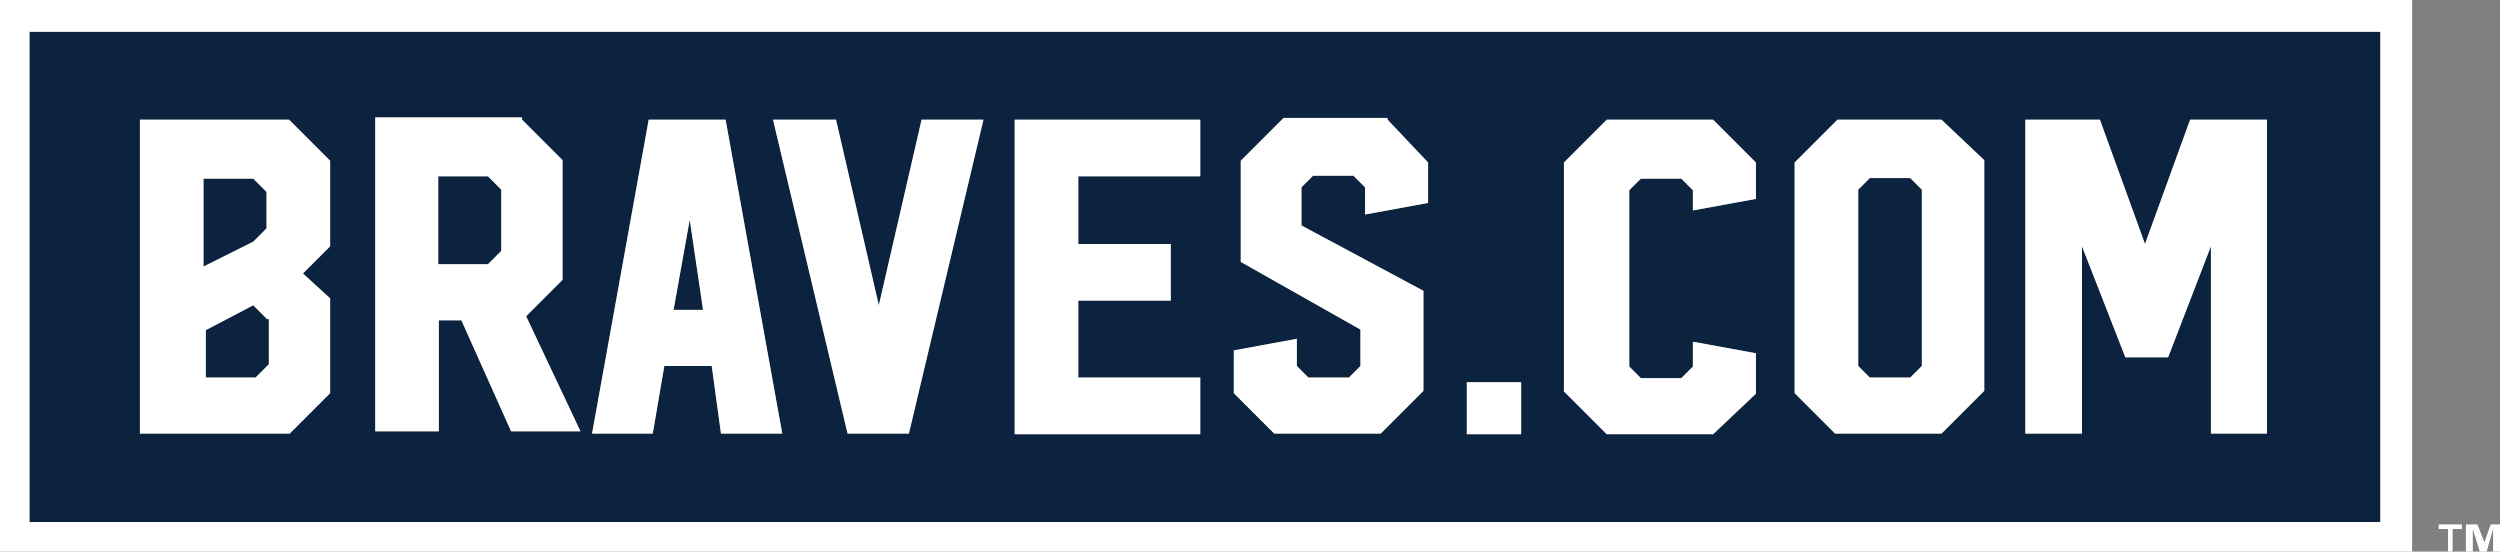
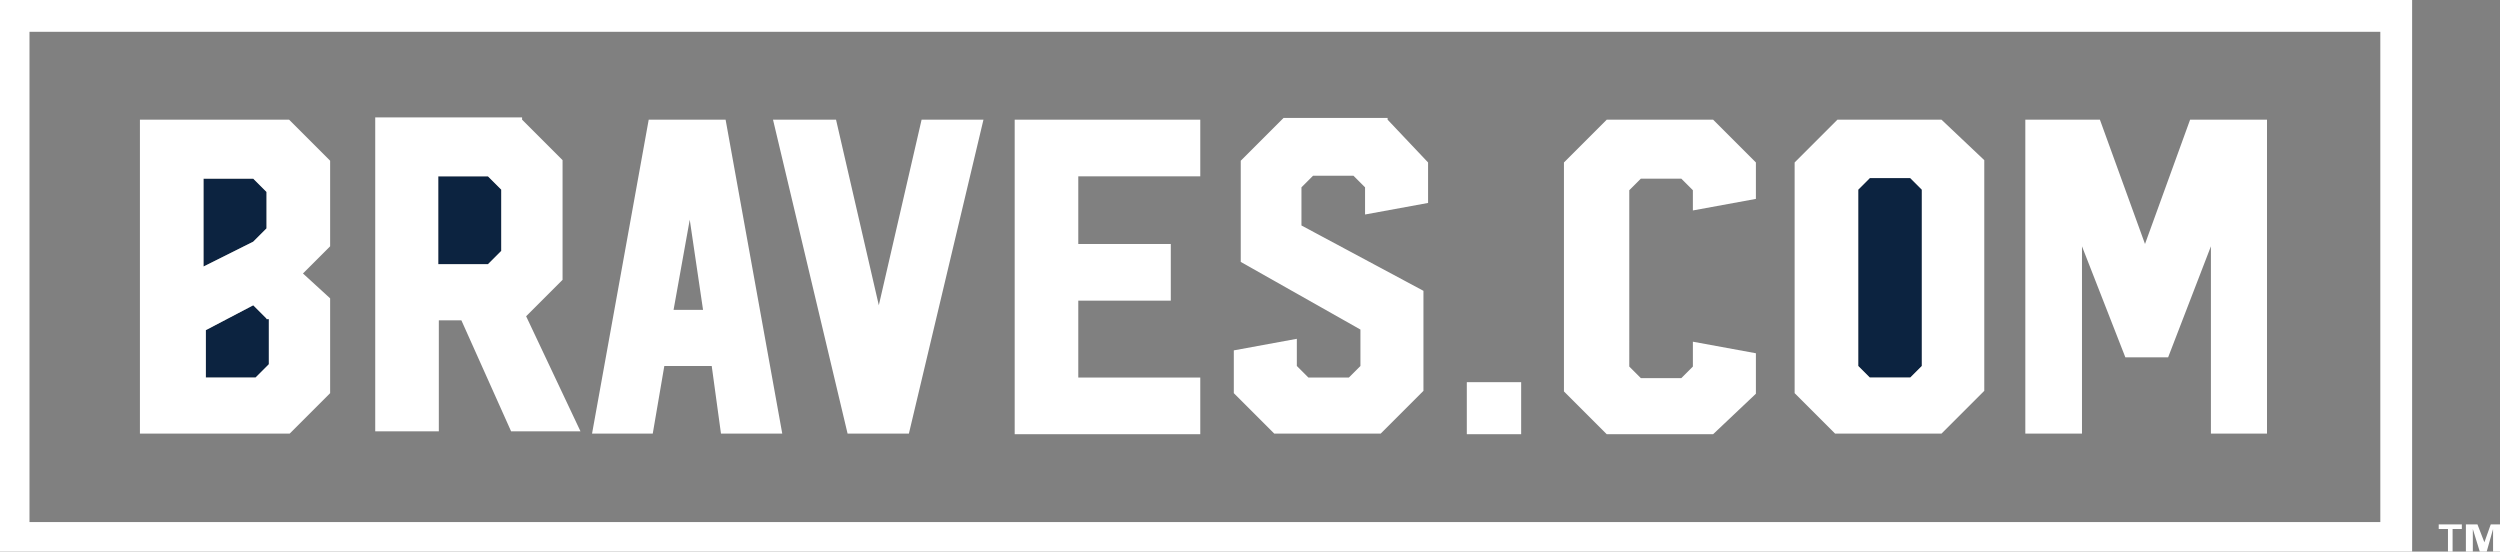
<svg xmlns="http://www.w3.org/2000/svg" version="1.1" id="Layer_1" x="0px" y="0px" viewBox="0 0 432.4 95.4" style="enable-background:new 0 0 432.4 95.4;" xml:space="preserve">
  <rect x="0" y="0" width="432.4" height="95.4" fill="#808080" stroke="none" />
  <style type="text/css">
	.st0{fill:#0C2340;}
	.st1{fill:#FFFFFF;}
	.st2{fill:none;}
</style>
  <title>Atlanta Braves URL logo</title>
  <g>
    <polygon class="st0" points="86.7,43.4 86.7,32.8 84.4,30.5 75.8,30.5 75.8,45.7 84.4,45.7  " />
-     <polygon class="st0" points="119.3,38 116.5,53.6 121.6,53.6  " />
    <polygon class="st0" points="330.4,65.3 332.4,63.3 332.4,32.8 330.4,30.8 323.4,30.8 321.4,32.8 321.4,63.3 323.4,65.3  " />
    <polygon class="st0" points="46.1,55.1 43.8,52.8 35.6,57.1 35.6,65.3 44.2,65.3 46.5,63 46.5,55.2 46.1,55.2  " />
    <polygon class="st0" points="46.1,39.5 46.1,33.2 43.8,30.9 35.2,30.9 35.2,46.1 43.8,41.8  " />
-     <path class="st0" d="M5.1,90.3h406.6V5.5H5.1V90.3z M350.3,20.7h12.9l7.8,21.5l7.8-21.5h13.3V75h-9.7V42.6L375,61.8h-7.4l-7.5-19.2   V75h-9.8L350.3,20.7L350.3,20.7z M310.4,28.1l7.4-7.4h18l7.4,7v39.9l-7.4,7.4h-18.4l-7-7V28.1z M270.5,28.1l7.4-7.4   c0.1,0,18.4,0,18.4,0l7.4,7.4v6.3l-10.9,2v-3.5l-2-2h-7l-2,2v30.5l2,2h7l2-2v-4.3l10.9,2v7l-7.4,7h-18.4l-7.4-7.4V28.1z    M253.7,66.1h9.4v9h-9.4L253.7,66.1L253.7,66.1L253.7,66.1z M213.4,60.6l10.9-2v4.7l2,2h7l2-2V57l-20.7-11.7V27.8l7.4-7.4h18v0.3   l7,7.4v7l-10.9,2v-4.7l-2-2h-7l-2,2V39l21.1,11.3v17.3l-7.4,7.4h-18.4l-7-7V60.6z M175.5,71.2V20.7h32.1v9.8h-21.1v11.7h16V52h-16   v13.3h21.1v9.8h-32.1V71.2z M144.6,20.7l7.4,32.1l7.4-32.1c0.1,0,10.7,0,10.7,0L157.2,75h-10.6l-12.9-54.3   C133.7,20.7,144.6,20.7,144.6,20.7z M112.2,20.7h13.3l9.8,54.3h-10.6l-1.6-11.7h-8.2l-2,11.7h-10.5L112.2,20.7z M64.9,20.3h25.4   v0.4l7,7v20.7L91,54.7l9.4,19.9h-12l-8.6-19.2h-3.9v19.2h-11V20.3z M24.2,20.7H50l7.1,7.1v14.8l-4.7,4.7l4.7,4.3V68l-7,7H24.2V20.7   z" />
    <path class="st1" d="M0,0v95.4h417.2V0H0z M411.7,90.3H5.1V5.5h406.6L411.7,90.3L411.7,90.3z" />
    <path class="st1" d="M57.1,68V51.6l-4.7-4.3l4.7-4.7V27.8L50,20.7H24.2V75h25.9L57.1,68z M35.2,30.9h8.6l2.3,2.3v6.3l-2.3,2.3   l-8.6,4.3C35.2,46.1,35.2,30.9,35.2,30.9z M46.5,63l-2.3,2.3h-8.6v-8.2l8.2-4.3l2.3,2.3v0.1h0.4V63z" />
    <path class="st1" d="M75.9,55.4h3.9l8.6,19.2h12L91,54.7l6.3-6.3V27.7l-7-7v-0.4H64.9v54.3h11V55.4z M75.8,30.5h8.6l2.3,2.3v10.6   l-2.3,2.3h-8.6V30.5z" />
    <path class="st1" d="M114.9,63.3h8.2l1.6,11.7h10.6l-9.8-54.3h-13.3L102.4,75h10.5L114.9,63.3z M119.3,38l2.3,15.6h-5.1L119.3,38z" />
    <path class="st1" d="M157.2,75l12.9-54.3c0,0-10.6,0-10.7,0L152,52.8l-7.4-32.1h-10.9L146.6,75C146.6,75,157.2,75,157.2,75z" />
    <polygon class="st1" points="207.6,65.3 186.5,65.3 186.5,52 202.5,52 202.5,42.2 186.5,42.2 186.5,30.5 207.6,30.5 207.6,20.7    175.5,20.7 175.5,71.2 175.5,75.1 207.6,75.1  " />
    <polygon class="st1" points="238.8,75 246.2,67.6 246.2,50.3 225.1,39 225.1,32.4 227.1,30.4 234.1,30.4 236.1,32.4 236.1,37.1    247,35.1 247,28.1 240,20.7 240,20.4 222,20.4 214.6,27.8 214.6,45.3 235.3,57 235.3,63.3 233.3,65.3 226.3,65.3 224.3,63.3    224.3,58.6 213.4,60.6 213.4,68 220.4,75  " />
    <line class="st2" x1="253.7" y1="66.1" x2="253.7" y2="66.1" />
    <rect x="253.7" y="66.1" class="st1" width="9.4" height="9" />
    <path class="st1" d="M296.3,75.1l7.4-7v-7l-10.9-2v4.3l-2,2h-7l-2-2V32.9l2-2h7l2,2v3.5l10.9-2v-6.3l-7.4-7.4c0,0-18.3,0-18.4,0   l-7.4,7.4v39.6l7.4,7.4H296.3z" />
    <path class="st1" d="M335.8,75l7.4-7.4V27.7l-7.4-7h-18l-7.4,7.4V68l7,7H335.8z M321.4,32.8l2-2h7l2,2v30.5l-2,2h-7l-2-2V32.8z" />
    <polygon class="st1" points="360.1,42.6 367.6,61.8 375,61.8 382.4,42.6 382.4,75 392.1,75 392.1,20.7 378.8,20.7 371,42.2    363.2,20.7 350.3,20.7 350.3,75 360.1,75  " />
    <polygon class="st1" points="430.8,90.7 429.7,93.8 428.5,90.7 426.5,90.7 426.5,95.4 427.7,95.4 427.7,91.5 428.9,95.4    430.1,95.4 431.2,91.5 431.2,95.4 432.4,95.4 432.4,90.7  " />
    <polygon class="st1" points="421.8,91.5 423.4,91.5 423.4,95.4 424.2,95.4 424.2,91.5 425.8,91.5 425.8,90.7 421.8,90.7  " />
  </g>
</svg>